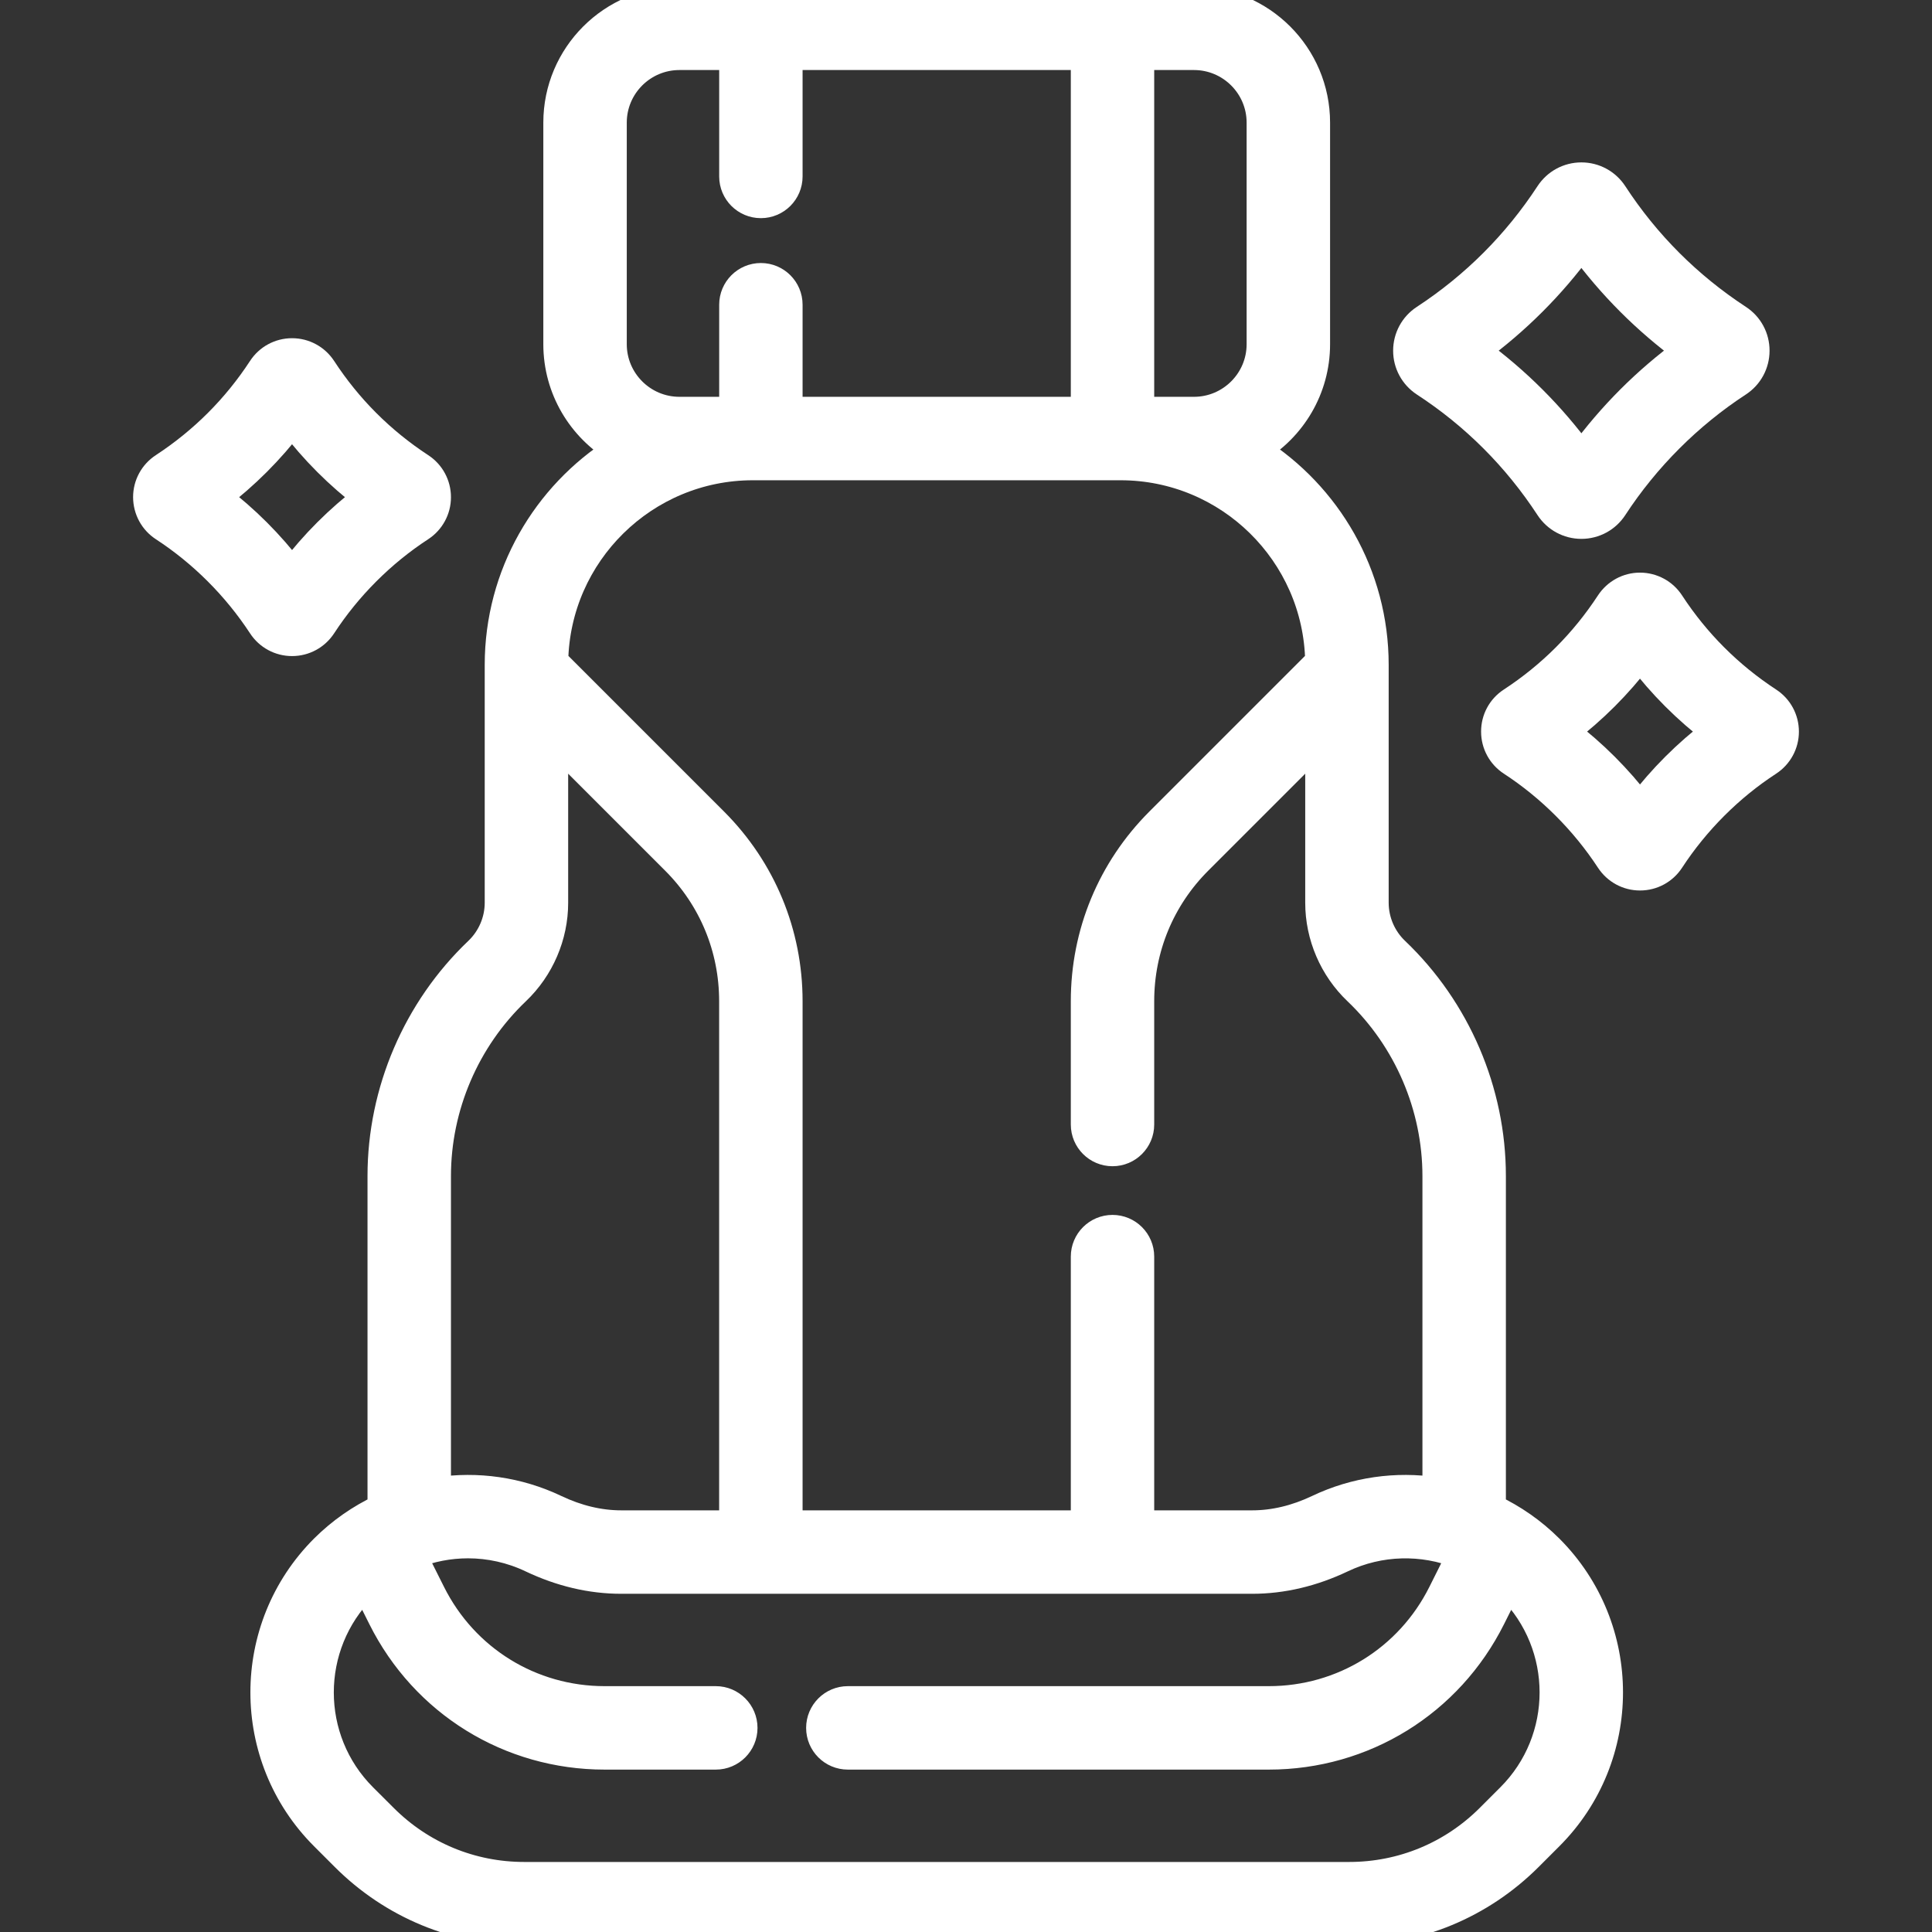
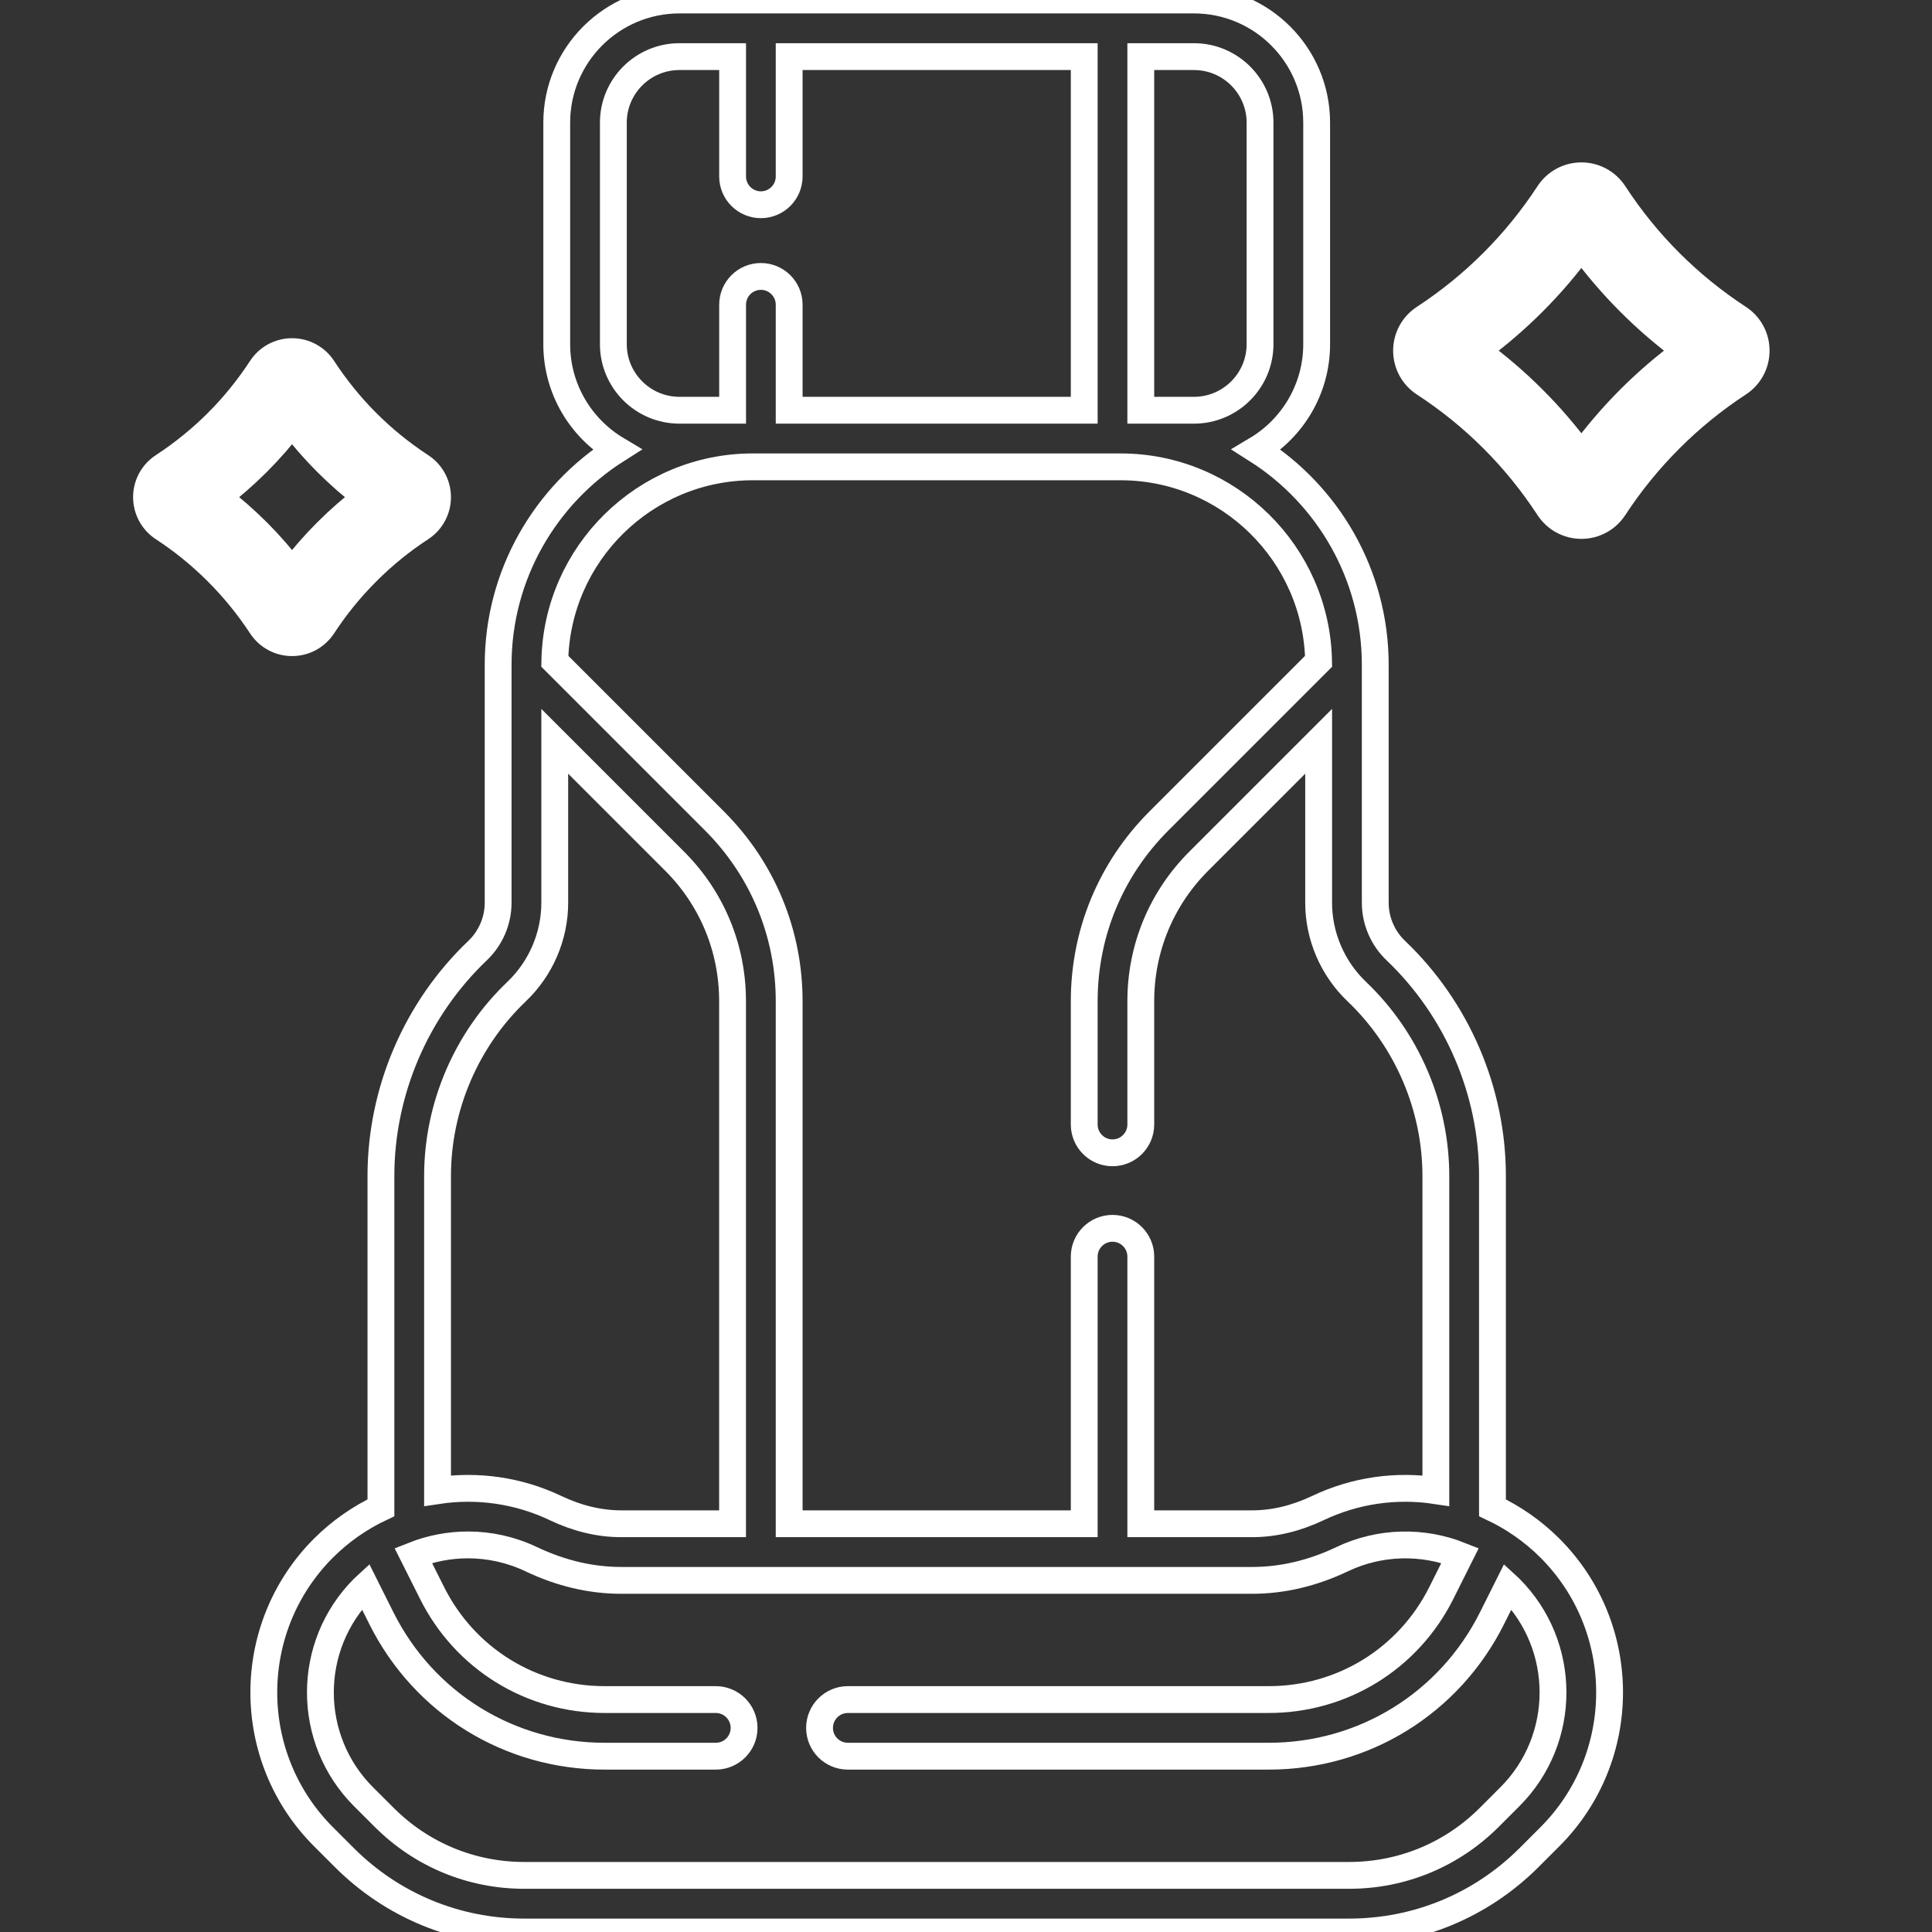
<svg xmlns="http://www.w3.org/2000/svg" width="36" height="36" viewBox="0 0 36 36" fill="none">
  <rect x="0" y="0" width="36" height="36" fill="#333333" stroke="none" />
  <g clip-path="url(#clip0_289_2782)">
    <path d="M26.538 7.142C27.468 7.748 28.249 8.529 28.859 9.462C28.994 9.668 29.221 9.791 29.467 9.791H29.467C29.713 9.791 29.94 9.668 30.075 9.462C30.675 8.542 31.477 7.74 32.394 7.142C32.6 7.008 32.723 6.78 32.723 6.535C32.724 6.289 32.601 6.061 32.395 5.927C31.463 5.317 30.682 4.536 30.075 3.605C29.94 3.399 29.713 3.276 29.467 3.276H29.467C29.221 3.276 28.994 3.399 28.859 3.605C28.25 4.536 27.469 5.317 26.538 5.927C26.332 6.061 26.209 6.289 26.209 6.535C26.209 6.78 26.332 7.007 26.538 7.142ZM29.467 4.58C30.015 5.33 30.669 5.984 31.419 6.534C30.67 7.081 30.016 7.736 29.467 8.487C28.917 7.735 28.262 7.081 27.513 6.534C28.263 5.985 28.918 5.33 29.467 4.58Z" fill="white" stroke="white" stroke-width="0.5" />
-     <path d="M32.959 13.058C32.226 12.578 31.612 11.964 31.134 11.232C31.007 11.037 30.792 10.921 30.56 10.92H30.559C30.327 10.92 30.113 11.037 29.985 11.231C29.506 11.964 28.891 12.579 28.158 13.058C27.963 13.185 27.847 13.4 27.848 13.633C27.848 13.865 27.964 14.08 28.159 14.207C28.88 14.677 29.512 15.309 29.985 16.032C30.113 16.227 30.327 16.343 30.559 16.343H30.56C30.792 16.343 31.007 16.227 31.134 16.032C31.606 15.309 32.237 14.677 32.959 14.207C33.153 14.08 33.27 13.865 33.27 13.633C33.27 13.4 33.154 13.185 32.959 13.058ZM30.559 15.018C30.16 14.494 29.696 14.03 29.173 13.632C29.696 13.233 30.16 12.769 30.559 12.245C30.957 12.769 31.421 13.233 31.945 13.632C31.422 14.03 30.958 14.494 30.559 15.018Z" fill="white" stroke="white" stroke-width="0.5" />
    <path d="M5.442 11.975H5.442C5.675 11.975 5.889 11.859 6.017 11.664C6.489 10.94 7.12 10.309 7.841 9.839C8.036 9.712 8.153 9.497 8.153 9.265C8.153 9.032 8.037 8.817 7.842 8.69C7.109 8.21 6.495 7.596 6.017 6.863C5.889 6.668 5.675 6.552 5.442 6.552H5.442C5.21 6.552 4.995 6.668 4.868 6.863C4.389 7.596 3.774 8.21 3.041 8.69C2.846 8.817 2.73 9.032 2.73 9.264C2.731 9.497 2.847 9.712 3.042 9.839C3.763 10.309 4.394 10.94 4.868 11.664C4.995 11.859 5.21 11.975 5.442 11.975ZM4.056 9.264C4.579 8.865 5.043 8.401 5.442 7.877C5.84 8.401 6.304 8.865 6.828 9.264C6.305 9.662 5.841 10.126 5.442 10.65C5.043 10.126 4.579 9.662 4.056 9.264Z" fill="white" stroke="white" stroke-width="0.5" />
-     <path d="M28.88 28.846C28.563 28.53 28.2 28.279 27.81 28.095V21.914C27.81 20.334 27.153 18.803 26.009 17.713C25.765 17.481 25.626 17.156 25.626 16.822V12.39C25.626 10.704 24.742 9.221 23.414 8.379C24.084 7.98 24.534 7.249 24.534 6.414V2.285C24.534 1.025 23.509 0 22.248 0H12.66C11.399 0 10.374 1.025 10.374 2.285V6.414C10.374 7.249 10.824 7.98 11.494 8.379C10.166 9.221 9.282 10.704 9.282 12.39V16.822C9.282 17.156 9.143 17.481 8.899 17.713C7.755 18.803 7.098 20.334 7.098 21.914V28.095C6.708 28.279 6.345 28.53 6.028 28.846C4.545 30.329 4.545 32.742 6.028 34.225L6.413 34.61C7.309 35.506 8.501 36 9.769 36H25.139C26.407 36 27.599 35.506 28.495 34.61L28.88 34.225C30.363 32.742 30.363 30.329 28.88 28.846C28.88 28.846 28.88 28.846 28.88 28.846ZM23.479 2.285V6.414C23.479 7.092 22.927 7.644 22.248 7.644H21.258V1.055H22.248C22.927 1.055 23.479 1.607 23.479 2.285ZM11.429 2.285C11.429 1.607 11.981 1.055 12.66 1.055H13.651V3.288C13.651 3.579 13.887 3.815 14.178 3.815C14.469 3.815 14.705 3.579 14.705 3.288V1.055H20.203V7.644H14.705V5.678C14.705 5.387 14.469 5.151 14.178 5.151C13.887 5.151 13.651 5.387 13.651 5.678V7.644H12.66C11.981 7.644 11.429 7.092 11.429 6.414V2.285ZM14.028 8.699H20.88C22.892 8.699 24.534 10.318 24.57 12.322L21.593 15.299C20.697 16.196 20.203 17.388 20.203 18.655V20.954C20.203 21.245 20.439 21.481 20.73 21.481C21.021 21.481 21.258 21.245 21.258 20.954V18.655C21.258 17.669 21.641 16.742 22.339 16.045L24.571 13.813V16.822C24.571 17.443 24.83 18.047 25.282 18.477C26.218 19.369 26.755 20.621 26.755 21.914V27.776C26.021 27.665 25.254 27.768 24.554 28.102C24.148 28.295 23.737 28.393 23.333 28.393H21.257V23.415C21.257 23.124 21.021 22.888 20.73 22.888C20.439 22.888 20.203 23.124 20.203 23.415V28.393H14.705V18.655C14.705 17.388 14.211 16.196 13.315 15.299L10.338 12.322C10.374 10.318 12.016 8.699 14.028 8.699ZM8.153 21.914C8.153 20.621 8.69 19.369 9.626 18.477C10.078 18.047 10.337 17.443 10.337 16.822V13.813L12.569 16.045C13.267 16.742 13.65 17.669 13.65 18.655V28.393H11.575C11.171 28.393 10.76 28.295 10.354 28.102C9.654 27.768 8.887 27.665 8.153 27.776L8.153 21.914ZM28.134 33.48L27.75 33.864C27.052 34.561 26.125 34.945 25.139 34.945H9.769C8.783 34.945 7.856 34.561 7.159 33.864L6.774 33.48C5.702 32.408 5.702 30.664 6.774 29.592C6.786 29.581 6.797 29.569 6.809 29.558L7.106 30.152C7.899 31.739 9.493 32.724 11.267 32.724H13.338C13.629 32.724 13.865 32.488 13.865 32.197C13.865 31.906 13.629 31.669 13.338 31.669H11.267C9.895 31.669 8.663 30.907 8.05 29.681L7.7 28.983C8.025 28.854 8.372 28.787 8.721 28.787C9.121 28.787 9.524 28.875 9.9 29.054C10.449 29.315 11.012 29.448 11.575 29.448H23.333C23.895 29.448 24.459 29.315 25.007 29.054C25.712 28.718 26.51 28.706 27.207 28.983L26.858 29.681C26.245 30.907 25.012 31.669 23.642 31.669H15.799C15.507 31.669 15.271 31.906 15.271 32.197C15.271 32.488 15.507 32.724 15.799 32.724H23.642C25.414 32.724 27.008 31.739 27.802 30.152L28.099 29.558C28.111 29.569 28.122 29.581 28.134 29.592C29.206 30.664 29.206 32.408 28.134 33.48Z" fill="white" />
    <path d="M28.88 28.846C28.563 28.53 28.2 28.279 27.81 28.095V21.914C27.81 20.334 27.153 18.803 26.009 17.713C25.765 17.481 25.626 17.156 25.626 16.822V12.39C25.626 10.704 24.742 9.221 23.414 8.379C24.084 7.98 24.534 7.249 24.534 6.414V2.285C24.534 1.025 23.509 0 22.248 0H12.66C11.399 0 10.374 1.025 10.374 2.285V6.414C10.374 7.249 10.824 7.98 11.494 8.379C10.166 9.221 9.282 10.704 9.282 12.39V16.822C9.282 17.156 9.143 17.481 8.899 17.713C7.755 18.803 7.098 20.334 7.098 21.914V28.095C6.708 28.279 6.345 28.53 6.028 28.846C4.545 30.329 4.545 32.742 6.028 34.225L6.413 34.61C7.309 35.506 8.501 36 9.769 36H25.139C26.407 36 27.599 35.506 28.495 34.61L28.88 34.225C30.363 32.742 30.363 30.329 28.88 28.846ZM28.88 28.846C28.88 28.846 28.88 28.846 28.88 28.846ZM23.479 2.285V6.414C23.479 7.092 22.927 7.644 22.248 7.644H21.257V1.055H22.248C22.927 1.055 23.479 1.607 23.479 2.285ZM11.429 2.285C11.429 1.607 11.981 1.055 12.66 1.055H13.651V3.288C13.651 3.579 13.887 3.815 14.178 3.815C14.469 3.815 14.705 3.579 14.705 3.288V1.055H20.203V7.644H14.705V5.678C14.705 5.387 14.469 5.151 14.178 5.151C13.887 5.151 13.651 5.387 13.651 5.678V7.644H12.66C11.981 7.644 11.429 7.092 11.429 6.414V2.285ZM14.028 8.699H20.88C22.892 8.699 24.534 10.318 24.57 12.322L21.593 15.299C20.697 16.196 20.203 17.388 20.203 18.655V20.954C20.203 21.245 20.439 21.481 20.73 21.481C21.021 21.481 21.257 21.245 21.257 20.954V18.655C21.257 17.669 21.641 16.742 22.339 16.045L24.571 13.813V16.822C24.571 17.443 24.83 18.047 25.282 18.477C26.218 19.369 26.755 20.621 26.755 21.914V27.776C26.021 27.665 25.254 27.768 24.554 28.102C24.148 28.295 23.737 28.393 23.333 28.393H21.257V23.415C21.257 23.124 21.021 22.888 20.73 22.888C20.439 22.888 20.203 23.124 20.203 23.415V28.393H14.705V18.655C14.705 17.388 14.211 16.196 13.315 15.299L10.338 12.322C10.374 10.318 12.016 8.699 14.028 8.699ZM8.153 21.914C8.153 20.621 8.69 19.369 9.626 18.477C10.078 18.047 10.337 17.443 10.337 16.822V13.813L12.569 16.045C13.267 16.742 13.65 17.669 13.65 18.655V28.393H11.575C11.171 28.393 10.76 28.295 10.354 28.102C9.654 27.768 8.887 27.665 8.153 27.776L8.153 21.914ZM28.134 33.48L27.75 33.864C27.052 34.561 26.125 34.945 25.139 34.945H9.769C8.783 34.945 7.856 34.561 7.159 33.864L6.774 33.48C5.702 32.408 5.702 30.664 6.774 29.592C6.786 29.581 6.797 29.569 6.809 29.558L7.106 30.152C7.899 31.739 9.493 32.724 11.267 32.724H13.338C13.629 32.724 13.865 32.488 13.865 32.197C13.865 31.906 13.629 31.669 13.338 31.669H11.267C9.895 31.669 8.663 30.907 8.05 29.681L7.7 28.983C8.025 28.854 8.372 28.787 8.721 28.787C9.121 28.787 9.524 28.875 9.9 29.054C10.449 29.315 11.012 29.448 11.575 29.448H23.333C23.895 29.448 24.459 29.315 25.007 29.054C25.712 28.718 26.51 28.706 27.207 28.983L26.858 29.681C26.245 30.907 25.012 31.669 23.642 31.669H15.799C15.507 31.669 15.271 31.906 15.271 32.197C15.271 32.488 15.507 32.724 15.799 32.724H23.642C25.414 32.724 27.008 31.739 27.802 30.152L28.099 29.558C28.111 29.569 28.122 29.581 28.134 29.592C29.206 30.664 29.206 32.408 28.134 33.48Z" stroke="white" stroke-width="0.5" />
  </g>
  <defs>
    <clipPath id="clip0_289_2782">
      <rect width="36" height="36" fill="white" />
    </clipPath>
  </defs>
</svg>